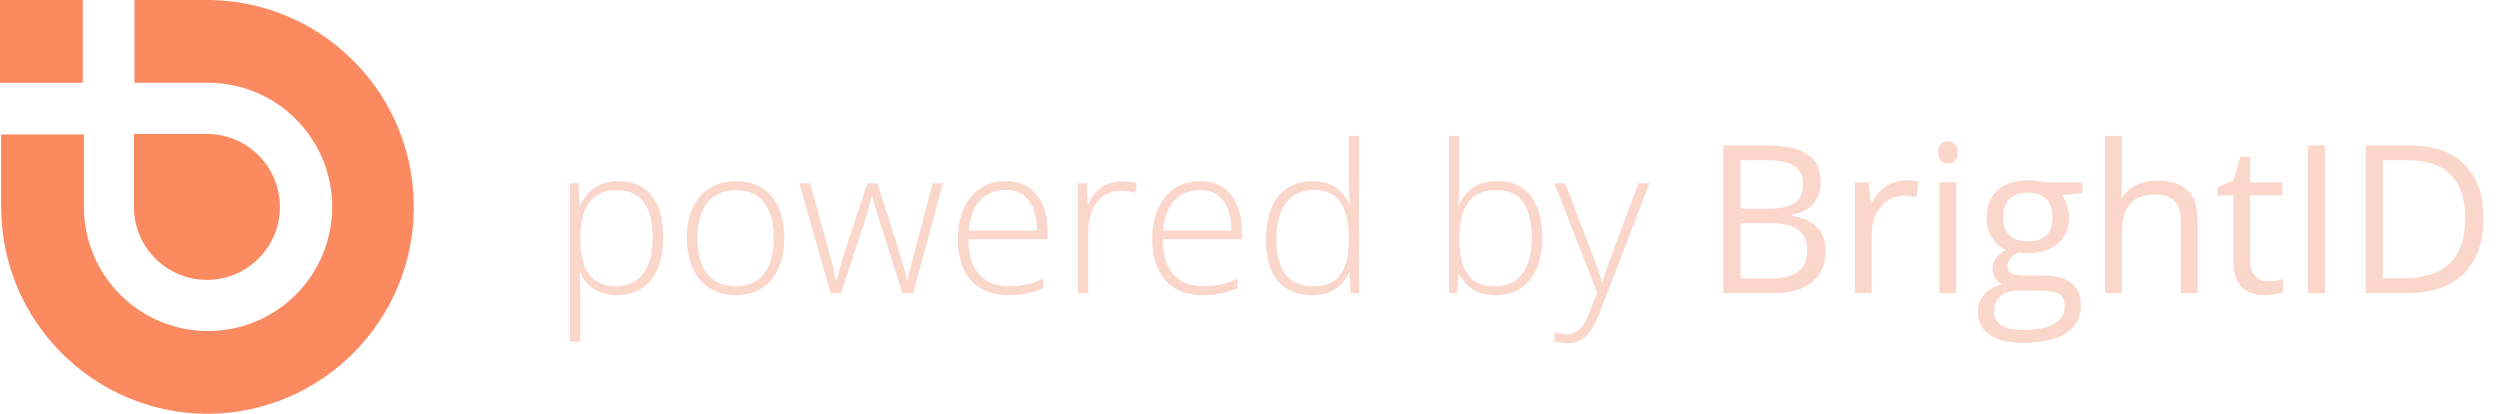
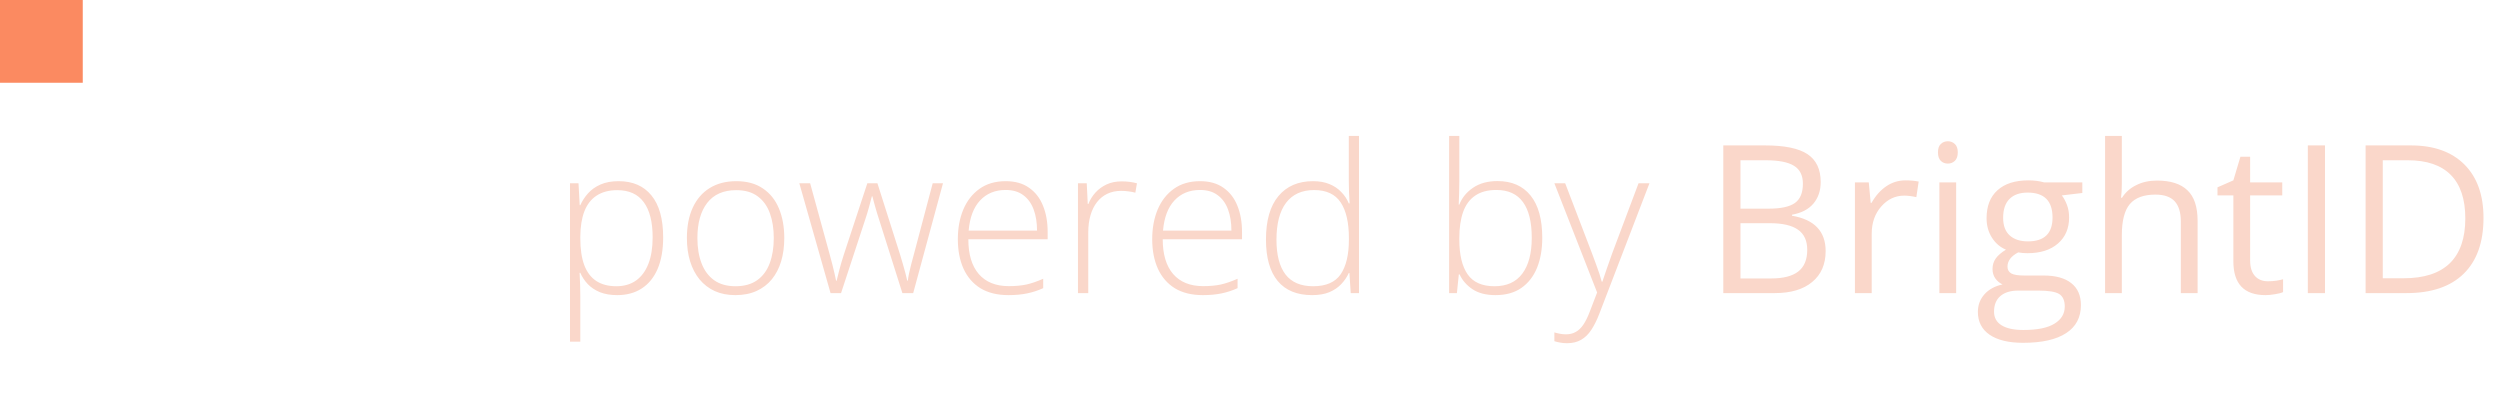
<svg xmlns="http://www.w3.org/2000/svg" width="145" height="24" viewBox="0 0 145 24" fill="none">
  <path d="M35.879 10.508C36.699 10.508 37.334 10.783 37.783 11.334C38.236 11.885 38.463 12.697 38.463 13.771C38.463 14.49 38.355 15.1 38.141 15.6C37.926 16.096 37.619 16.473 37.221 16.73C36.826 16.988 36.352 17.117 35.797 17.117C35.414 17.117 35.08 17.061 34.795 16.947C34.514 16.83 34.279 16.674 34.092 16.479C33.904 16.279 33.76 16.061 33.658 15.822H33.617C33.629 16.045 33.639 16.277 33.647 16.52C33.654 16.762 33.658 16.99 33.658 17.205V19.818H33.06V10.631H33.553L33.623 11.902H33.658C33.764 11.66 33.912 11.432 34.103 11.217C34.295 11.002 34.537 10.83 34.83 10.701C35.123 10.572 35.473 10.508 35.879 10.508ZM35.803 11.029C35.322 11.029 34.922 11.135 34.602 11.346C34.285 11.553 34.049 11.857 33.893 12.26C33.74 12.658 33.662 13.146 33.658 13.725V13.824C33.658 14.445 33.734 14.963 33.887 15.377C34.043 15.787 34.275 16.094 34.584 16.297C34.897 16.5 35.283 16.602 35.744 16.602C36.197 16.602 36.58 16.49 36.893 16.268C37.205 16.045 37.443 15.723 37.607 15.301C37.772 14.879 37.853 14.367 37.853 13.766C37.853 12.871 37.682 12.191 37.338 11.727C36.998 11.262 36.486 11.029 35.803 11.029ZM45.488 13.807C45.488 14.299 45.428 14.748 45.307 15.154C45.185 15.557 45.006 15.904 44.768 16.197C44.529 16.49 44.232 16.717 43.877 16.877C43.525 17.037 43.115 17.117 42.647 17.117C42.201 17.117 41.805 17.039 41.457 16.883C41.109 16.723 40.815 16.496 40.572 16.203C40.334 15.91 40.152 15.562 40.027 15.16C39.902 14.754 39.84 14.303 39.84 13.807C39.84 13.123 39.953 12.535 40.18 12.043C40.41 11.547 40.738 11.168 41.164 10.906C41.594 10.641 42.107 10.508 42.705 10.508C43.322 10.508 43.836 10.648 44.246 10.93C44.66 11.207 44.971 11.594 45.178 12.09C45.385 12.586 45.488 13.158 45.488 13.807ZM40.449 13.807C40.449 14.365 40.529 14.854 40.69 15.271C40.85 15.69 41.092 16.016 41.416 16.25C41.744 16.484 42.158 16.602 42.658 16.602C43.17 16.602 43.59 16.484 43.918 16.25C44.246 16.016 44.488 15.688 44.645 15.266C44.801 14.844 44.879 14.357 44.879 13.807C44.879 13.271 44.805 12.795 44.656 12.377C44.508 11.959 44.273 11.631 43.953 11.393C43.633 11.15 43.215 11.029 42.699 11.029C41.961 11.029 41.4 11.275 41.018 11.768C40.639 12.26 40.449 12.94 40.449 13.807ZM52.338 17L50.984 12.723C50.941 12.594 50.902 12.471 50.867 12.354C50.832 12.236 50.799 12.123 50.768 12.014C50.736 11.904 50.707 11.799 50.68 11.697C50.652 11.592 50.625 11.488 50.598 11.387H50.568C50.541 11.488 50.514 11.592 50.486 11.697C50.459 11.803 50.43 11.912 50.398 12.025C50.367 12.139 50.334 12.254 50.299 12.371C50.264 12.488 50.225 12.609 50.182 12.734L48.781 17H48.172L46.361 10.631H46.988L48.107 14.703C48.174 14.941 48.23 15.154 48.277 15.342C48.324 15.529 48.365 15.699 48.4 15.852C48.435 16.004 48.467 16.148 48.494 16.285H48.523C48.547 16.188 48.572 16.086 48.6 15.98C48.627 15.871 48.656 15.754 48.688 15.629C48.719 15.504 48.756 15.371 48.799 15.23C48.842 15.09 48.889 14.938 48.94 14.773L50.305 10.631H50.891L52.203 14.762C52.266 14.961 52.322 15.152 52.373 15.336C52.428 15.516 52.475 15.684 52.514 15.84C52.557 15.996 52.592 16.143 52.619 16.279H52.654C52.67 16.15 52.693 16.01 52.725 15.857C52.76 15.701 52.801 15.527 52.848 15.336C52.898 15.145 52.955 14.934 53.018 14.703L54.096 10.631H54.693L52.965 17H52.338ZM58.332 10.508C58.875 10.508 59.326 10.635 59.685 10.889C60.049 11.143 60.318 11.49 60.494 11.932C60.674 12.373 60.764 12.879 60.764 13.449V13.877H56.164C56.164 14.752 56.365 15.424 56.768 15.893C57.174 16.361 57.754 16.596 58.508 16.596C58.902 16.596 59.244 16.564 59.533 16.502C59.826 16.436 60.15 16.324 60.506 16.168V16.713C60.193 16.854 59.881 16.955 59.568 17.018C59.256 17.084 58.897 17.117 58.49 17.117C57.846 17.117 57.305 16.984 56.867 16.719C56.434 16.449 56.105 16.07 55.883 15.582C55.664 15.094 55.555 14.523 55.555 13.871C55.555 13.234 55.66 12.662 55.871 12.154C56.086 11.646 56.398 11.246 56.809 10.953C57.223 10.656 57.73 10.508 58.332 10.508ZM58.326 11.018C57.717 11.018 57.223 11.221 56.844 11.627C56.469 12.029 56.248 12.611 56.182 13.373H60.148C60.148 12.908 60.082 12.498 59.949 12.143C59.816 11.787 59.615 11.512 59.346 11.316C59.08 11.117 58.74 11.018 58.326 11.018ZM65.053 10.52C65.221 10.52 65.379 10.529 65.527 10.549C65.676 10.568 65.814 10.596 65.943 10.631L65.85 11.176C65.721 11.141 65.59 11.115 65.457 11.1C65.324 11.08 65.182 11.07 65.029 11.07C64.728 11.07 64.459 11.127 64.221 11.24C63.986 11.354 63.787 11.516 63.623 11.727C63.459 11.938 63.334 12.191 63.248 12.488C63.162 12.785 63.119 13.117 63.119 13.484V17H62.522V10.631H63.031L63.09 11.832H63.125C63.223 11.586 63.359 11.365 63.535 11.17C63.715 10.971 63.932 10.812 64.186 10.695C64.439 10.578 64.728 10.52 65.053 10.52ZM69.606 10.508C70.148 10.508 70.6 10.635 70.959 10.889C71.322 11.143 71.592 11.49 71.768 11.932C71.947 12.373 72.037 12.879 72.037 13.449V13.877H67.438C67.438 14.752 67.639 15.424 68.041 15.893C68.447 16.361 69.027 16.596 69.781 16.596C70.176 16.596 70.518 16.564 70.807 16.502C71.1 16.436 71.424 16.324 71.779 16.168V16.713C71.467 16.854 71.154 16.955 70.842 17.018C70.529 17.084 70.17 17.117 69.764 17.117C69.119 17.117 68.578 16.984 68.141 16.719C67.707 16.449 67.379 16.07 67.156 15.582C66.938 15.094 66.828 14.523 66.828 13.871C66.828 13.234 66.934 12.662 67.144 12.154C67.359 11.646 67.672 11.246 68.082 10.953C68.496 10.656 69.004 10.508 69.606 10.508ZM69.6 11.018C68.99 11.018 68.496 11.221 68.117 11.627C67.742 12.029 67.522 12.611 67.455 13.373H71.422C71.422 12.908 71.356 12.498 71.223 12.143C71.09 11.787 70.889 11.512 70.619 11.316C70.353 11.117 70.014 11.018 69.6 11.018ZM76.098 17.117C75.227 17.117 74.562 16.844 74.106 16.297C73.652 15.746 73.426 14.945 73.426 13.895C73.426 12.793 73.666 11.953 74.147 11.375C74.627 10.797 75.297 10.508 76.156 10.508C76.523 10.508 76.842 10.565 77.111 10.678C77.385 10.791 77.613 10.945 77.797 11.141C77.984 11.332 78.129 11.551 78.231 11.797H78.277C78.262 11.59 78.25 11.367 78.242 11.129C78.234 10.891 78.231 10.672 78.231 10.473V7.883H78.822V17H78.342L78.266 15.834H78.231C78.125 16.068 77.978 16.283 77.791 16.479C77.607 16.674 77.377 16.83 77.1 16.947C76.822 17.061 76.488 17.117 76.098 17.117ZM76.162 16.602C76.912 16.602 77.445 16.369 77.762 15.904C78.078 15.435 78.236 14.768 78.236 13.9V13.807C78.236 12.908 78.078 12.221 77.762 11.744C77.445 11.264 76.93 11.023 76.215 11.023C75.508 11.023 74.967 11.27 74.592 11.762C74.221 12.254 74.035 12.969 74.035 13.906C74.035 14.789 74.209 15.459 74.557 15.916C74.908 16.373 75.443 16.602 76.162 16.602ZM84.641 7.883V10.473C84.641 10.695 84.637 10.94 84.629 11.205C84.621 11.471 84.613 11.691 84.606 11.867H84.641C84.793 11.473 85.059 11.146 85.438 10.889C85.816 10.631 86.289 10.502 86.856 10.502C87.684 10.502 88.322 10.781 88.772 11.34C89.225 11.898 89.451 12.717 89.451 13.795C89.451 14.455 89.35 15.035 89.147 15.535C88.943 16.031 88.641 16.42 88.238 16.701C87.84 16.979 87.34 17.117 86.738 17.117C86.195 17.117 85.752 17.004 85.408 16.777C85.064 16.547 84.814 16.26 84.658 15.916H84.611L84.5 17H84.049V7.883H84.641ZM86.791 11.018C86.287 11.018 85.877 11.127 85.561 11.346C85.244 11.56 85.012 11.875 84.863 12.289C84.715 12.703 84.641 13.209 84.641 13.807V13.9C84.641 14.779 84.801 15.449 85.121 15.91C85.441 16.371 85.961 16.602 86.68 16.602C87.391 16.602 87.928 16.359 88.291 15.875C88.658 15.387 88.842 14.693 88.842 13.795C88.842 12.877 88.672 12.185 88.332 11.721C87.992 11.252 87.478 11.018 86.791 11.018ZM90.154 10.631H90.781L92.328 14.674C92.422 14.912 92.504 15.133 92.574 15.336C92.648 15.535 92.713 15.719 92.768 15.887C92.822 16.051 92.867 16.201 92.902 16.338H92.938C92.996 16.158 93.074 15.928 93.172 15.646C93.269 15.361 93.381 15.045 93.506 14.697L95.035 10.631H95.668L92.762 18.195C92.621 18.562 92.467 18.873 92.299 19.127C92.131 19.385 91.934 19.578 91.707 19.707C91.481 19.84 91.207 19.906 90.887 19.906C90.742 19.906 90.611 19.895 90.494 19.871C90.377 19.852 90.264 19.824 90.154 19.789V19.279C90.256 19.311 90.359 19.336 90.465 19.355C90.574 19.379 90.693 19.391 90.822 19.391C91.045 19.391 91.236 19.344 91.397 19.25C91.561 19.16 91.707 19.02 91.836 18.828C91.965 18.637 92.086 18.393 92.199 18.096L92.633 16.965L90.154 10.631ZM99.951 8.434H102.371C103.508 8.434 104.33 8.604 104.838 8.943C105.346 9.283 105.6 9.82 105.6 10.555C105.6 11.062 105.457 11.482 105.172 11.815C104.891 12.143 104.479 12.355 103.936 12.453V12.512C105.236 12.734 105.887 13.418 105.887 14.562C105.887 15.328 105.627 15.926 105.107 16.355C104.592 16.785 103.869 17 102.939 17H99.951V8.434ZM100.947 12.102H102.588C103.291 12.102 103.797 11.992 104.105 11.773C104.414 11.551 104.568 11.178 104.568 10.654C104.568 10.174 104.396 9.828 104.053 9.617C103.709 9.402 103.162 9.295 102.412 9.295H100.947V12.102ZM100.947 12.945V16.15H102.734C103.426 16.15 103.945 16.018 104.293 15.752C104.645 15.482 104.82 15.062 104.82 14.492C104.82 13.961 104.641 13.57 104.281 13.32C103.926 13.07 103.383 12.945 102.652 12.945H100.947ZM110.516 10.461C110.801 10.461 111.057 10.484 111.283 10.531L111.148 11.434C110.883 11.375 110.648 11.346 110.445 11.346C109.926 11.346 109.48 11.557 109.109 11.979C108.742 12.4 108.559 12.926 108.559 13.555V17H107.586V10.578H108.389L108.5 11.768H108.547C108.785 11.35 109.072 11.027 109.408 10.801C109.744 10.574 110.113 10.461 110.516 10.461ZM113.457 17H112.484V10.578H113.457V17ZM112.402 8.838C112.402 8.615 112.457 8.453 112.566 8.352C112.676 8.246 112.812 8.193 112.977 8.193C113.133 8.193 113.268 8.246 113.381 8.352C113.494 8.457 113.551 8.619 113.551 8.838C113.551 9.057 113.494 9.221 113.381 9.33C113.268 9.436 113.133 9.488 112.977 9.488C112.812 9.488 112.676 9.436 112.566 9.33C112.457 9.221 112.402 9.057 112.402 8.838ZM120.775 10.578V11.193L119.586 11.334C119.695 11.471 119.793 11.65 119.879 11.873C119.965 12.092 120.008 12.34 120.008 12.617C120.008 13.246 119.793 13.748 119.363 14.123C118.934 14.498 118.344 14.685 117.594 14.685C117.402 14.685 117.223 14.67 117.055 14.639C116.641 14.857 116.434 15.133 116.434 15.465C116.434 15.641 116.506 15.771 116.65 15.857C116.795 15.94 117.043 15.98 117.395 15.98H118.531C119.227 15.98 119.76 16.127 120.131 16.42C120.506 16.713 120.693 17.139 120.693 17.697C120.693 18.408 120.408 18.949 119.838 19.32C119.268 19.695 118.436 19.883 117.342 19.883C116.502 19.883 115.854 19.727 115.396 19.414C114.943 19.102 114.717 18.66 114.717 18.09C114.717 17.699 114.842 17.361 115.092 17.076C115.342 16.791 115.693 16.598 116.146 16.496C115.982 16.422 115.844 16.307 115.73 16.15C115.621 15.994 115.566 15.812 115.566 15.605C115.566 15.371 115.629 15.166 115.754 14.99C115.879 14.815 116.076 14.645 116.346 14.48C116.014 14.344 115.742 14.111 115.531 13.783C115.324 13.455 115.221 13.08 115.221 12.658C115.221 11.955 115.432 11.414 115.854 11.035C116.275 10.652 116.873 10.461 117.646 10.461C117.982 10.461 118.285 10.5 118.555 10.578H120.775ZM115.654 18.078C115.654 18.426 115.801 18.689 116.094 18.869C116.387 19.049 116.807 19.139 117.354 19.139C118.17 19.139 118.773 19.016 119.164 18.77C119.559 18.527 119.756 18.197 119.756 17.779C119.756 17.432 119.648 17.189 119.434 17.053C119.219 16.92 118.814 16.854 118.221 16.854H117.055C116.613 16.854 116.27 16.959 116.023 17.17C115.777 17.381 115.654 17.684 115.654 18.078ZM116.182 12.635C116.182 13.084 116.309 13.424 116.562 13.654C116.816 13.885 117.17 14 117.623 14C118.572 14 119.047 13.539 119.047 12.617C119.047 11.652 118.566 11.17 117.605 11.17C117.148 11.17 116.797 11.293 116.551 11.539C116.305 11.785 116.182 12.15 116.182 12.635ZM126.488 17V12.846C126.488 12.322 126.369 11.932 126.131 11.674C125.893 11.416 125.52 11.287 125.012 11.287C124.336 11.287 123.842 11.471 123.529 11.838C123.221 12.205 123.066 12.807 123.066 13.643V17H122.094V7.883H123.066V10.643C123.066 10.975 123.051 11.25 123.02 11.469H123.078C123.27 11.16 123.541 10.918 123.893 10.742C124.248 10.562 124.652 10.473 125.105 10.473C125.891 10.473 126.479 10.66 126.869 11.035C127.264 11.406 127.461 11.998 127.461 12.81V17H126.488ZM131.539 16.314C131.711 16.314 131.877 16.303 132.037 16.279C132.197 16.252 132.324 16.225 132.418 16.197V16.941C132.312 16.992 132.156 17.033 131.949 17.064C131.746 17.1 131.562 17.117 131.398 17.117C130.156 17.117 129.535 16.463 129.535 15.154V11.334H128.615V10.865L129.535 10.461L129.945 9.09H130.508V10.578H132.371V11.334H130.508V15.113C130.508 15.5 130.6 15.797 130.783 16.004C130.967 16.211 131.219 16.314 131.539 16.314ZM133.854 17V8.434H134.85V17H133.854ZM144.043 12.635C144.043 14.049 143.658 15.131 142.889 15.881C142.123 16.627 141.02 17 139.578 17H137.205V8.434H139.83C141.162 8.434 142.197 8.803 142.936 9.541C143.674 10.279 144.043 11.31 144.043 12.635ZM142.988 12.67C142.988 11.553 142.707 10.711 142.145 10.145C141.586 9.578 140.754 9.295 139.648 9.295H138.201V16.139H139.414C140.602 16.139 141.494 15.848 142.092 15.266C142.689 14.68 142.988 13.815 142.988 12.67Z" fill="#FAD7CA" />
  <path d="M4.8 0H0V4.8H4.8V0Z" fill="#FB8A61" />
-   <path d="M14.4 0.241C13.661 0.09 12.91 0.01 12.155 0H7.8V4.8H12.067C13.491 4.8 14.883 5.222 16.067 6.013C17.251 6.805 18.174 7.929 18.719 9.245C19.264 10.56 19.406 12.008 19.128 13.405C18.851 14.801 18.165 16.084 17.158 17.091C16.151 18.098 14.868 18.784 13.471 19.062C12.075 19.34 10.627 19.197 9.311 18.652C7.996 18.107 6.871 17.184 6.08 16C5.289 14.816 4.867 13.424 4.867 12V7.8H0.067V12C0.066 12.829 0.151 13.655 0.321 14.467C1.448 19.862 6.199 23.927 11.911 24H12.155C18.711 23.917 24 18.576 24 12C24 6.194 19.877 1.352 14.4 0.241Z" fill="#FB8A61" />
-   <path d="M11.377 16.188C10.718 16.09 10.091 15.837 9.548 15.451C8.997 15.06 8.548 14.543 8.238 13.942C7.928 13.342 7.766 12.676 7.767 12V7.768H12C12.666 7.768 13.323 7.925 13.917 8.226C14.512 8.528 15.026 8.965 15.419 9.503C15.812 10.041 16.073 10.664 16.18 11.322C16.287 11.98 16.237 12.653 16.035 13.288C15.832 13.923 15.482 14.501 15.014 14.975C14.546 15.449 13.973 15.806 13.341 16.017C12.709 16.228 12.036 16.286 11.377 16.188Z" fill="#FB8A61" />
</svg>